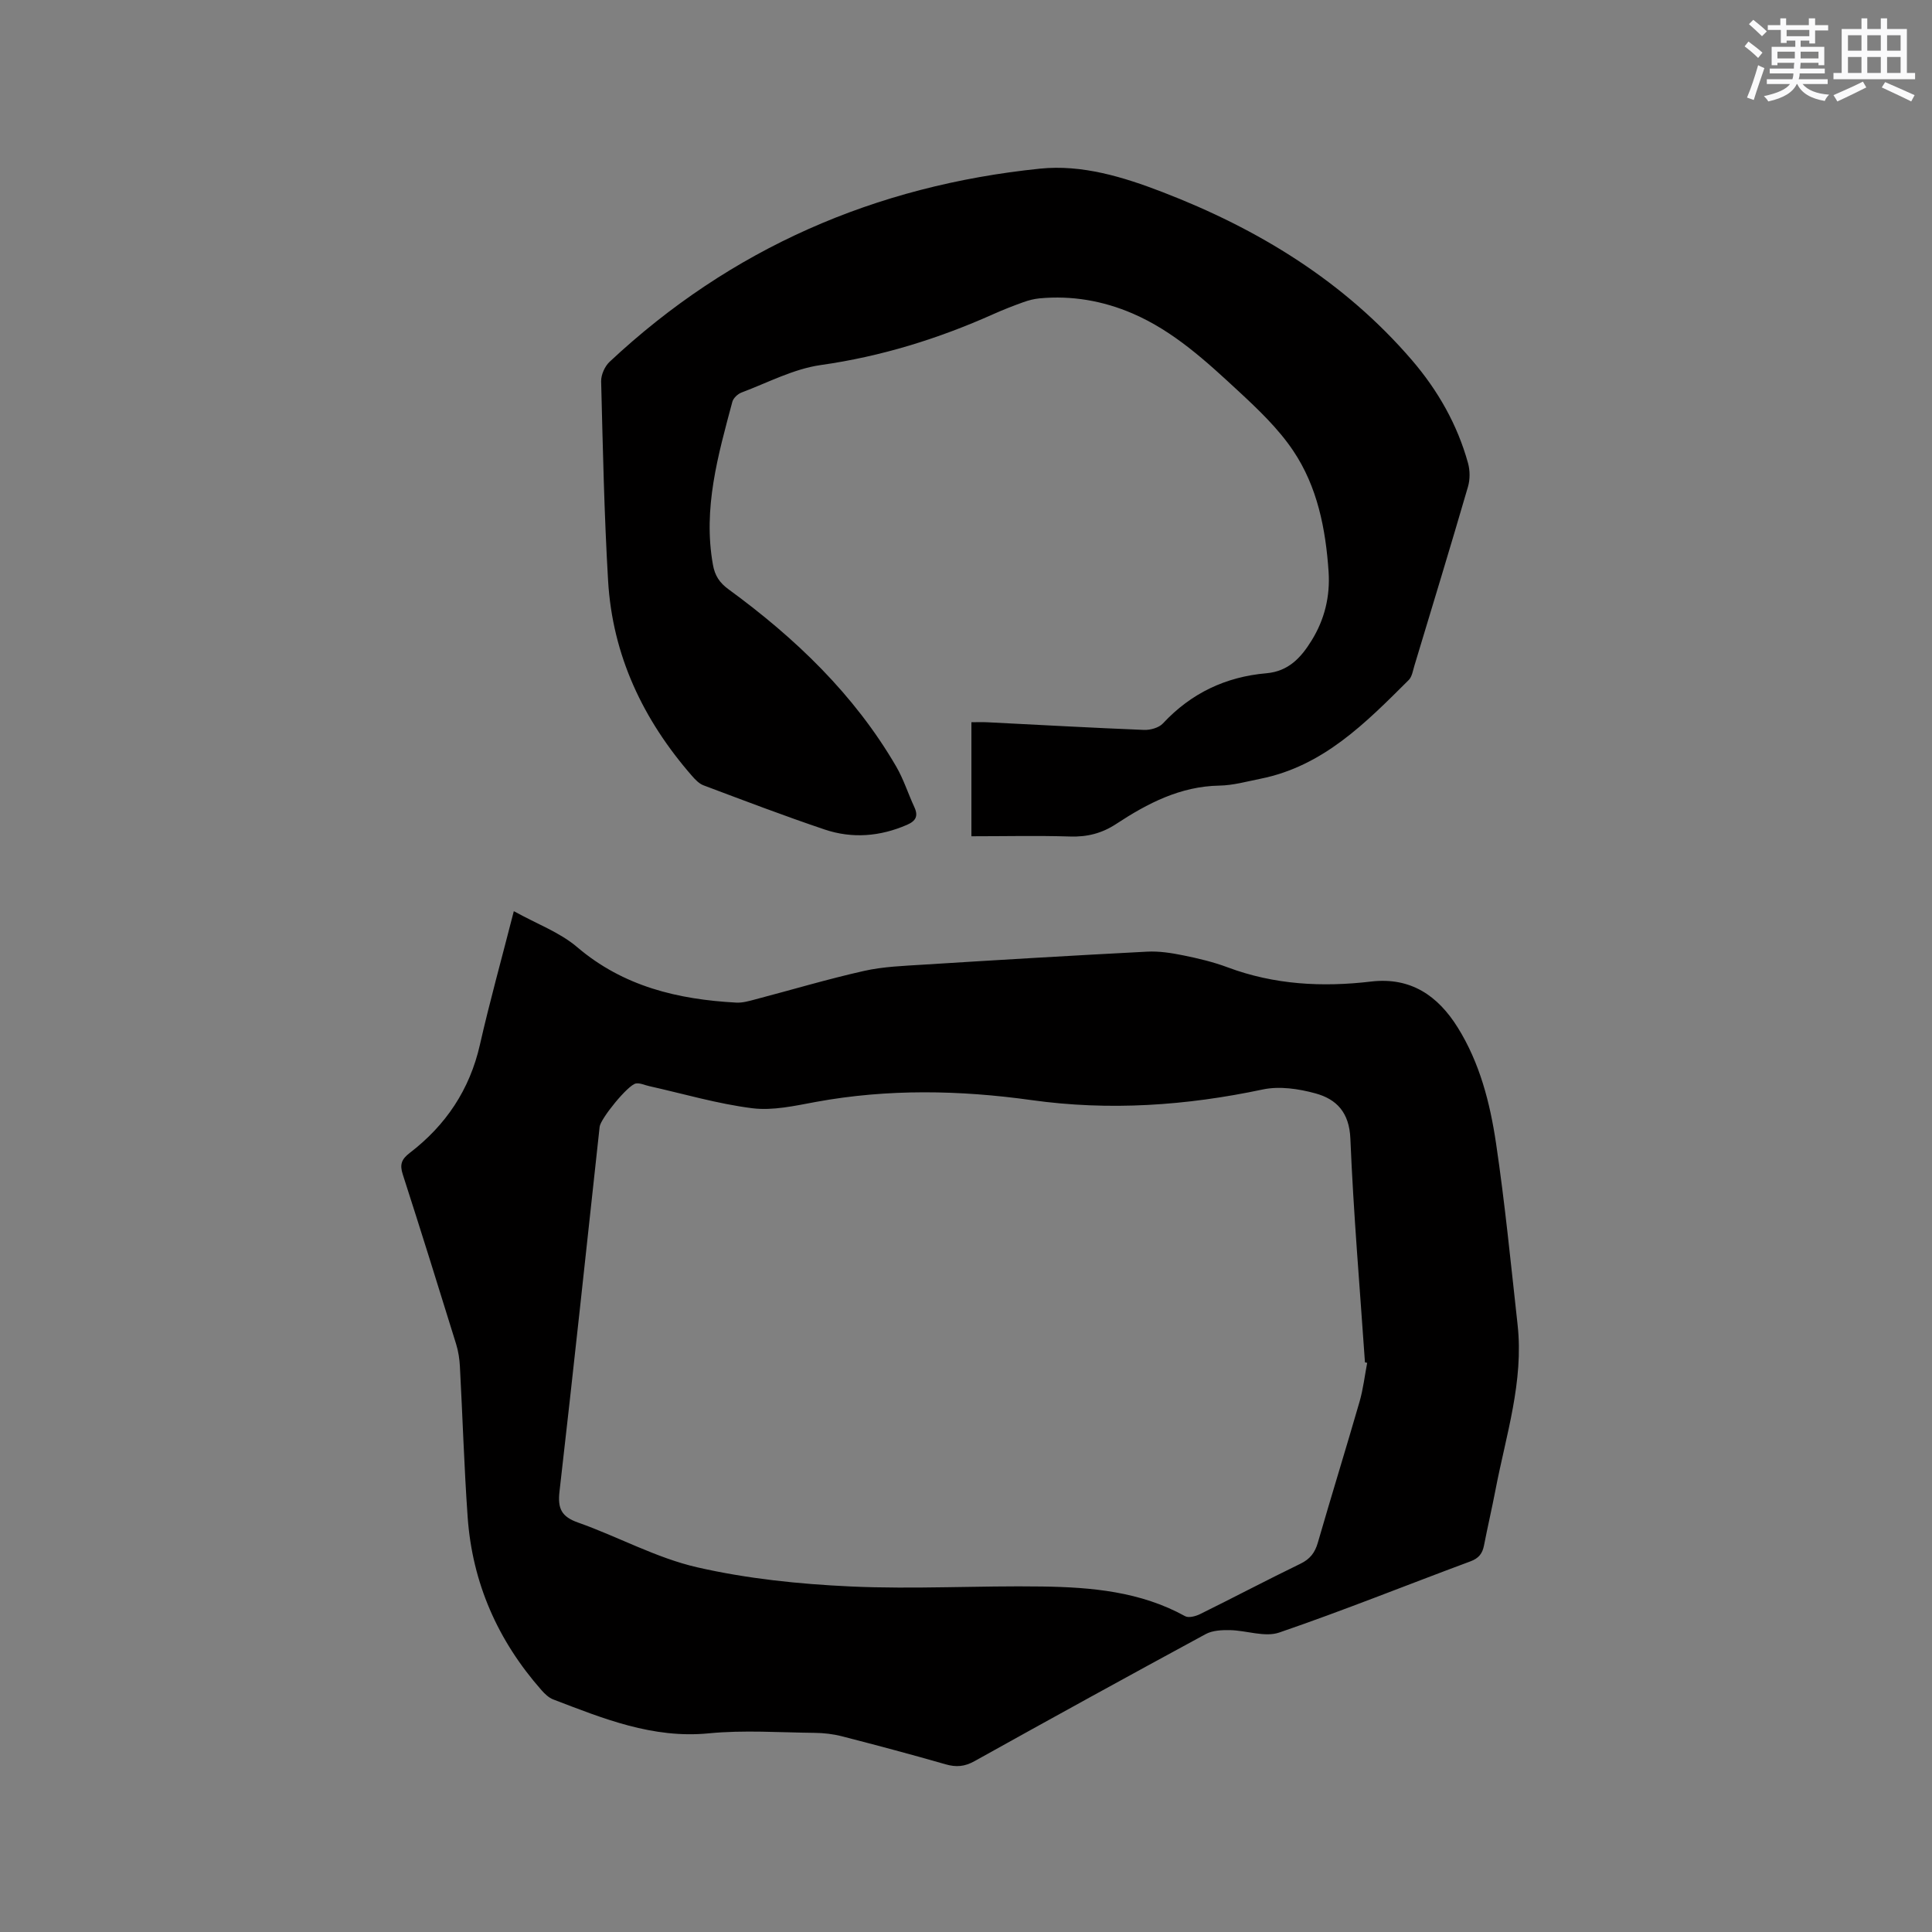
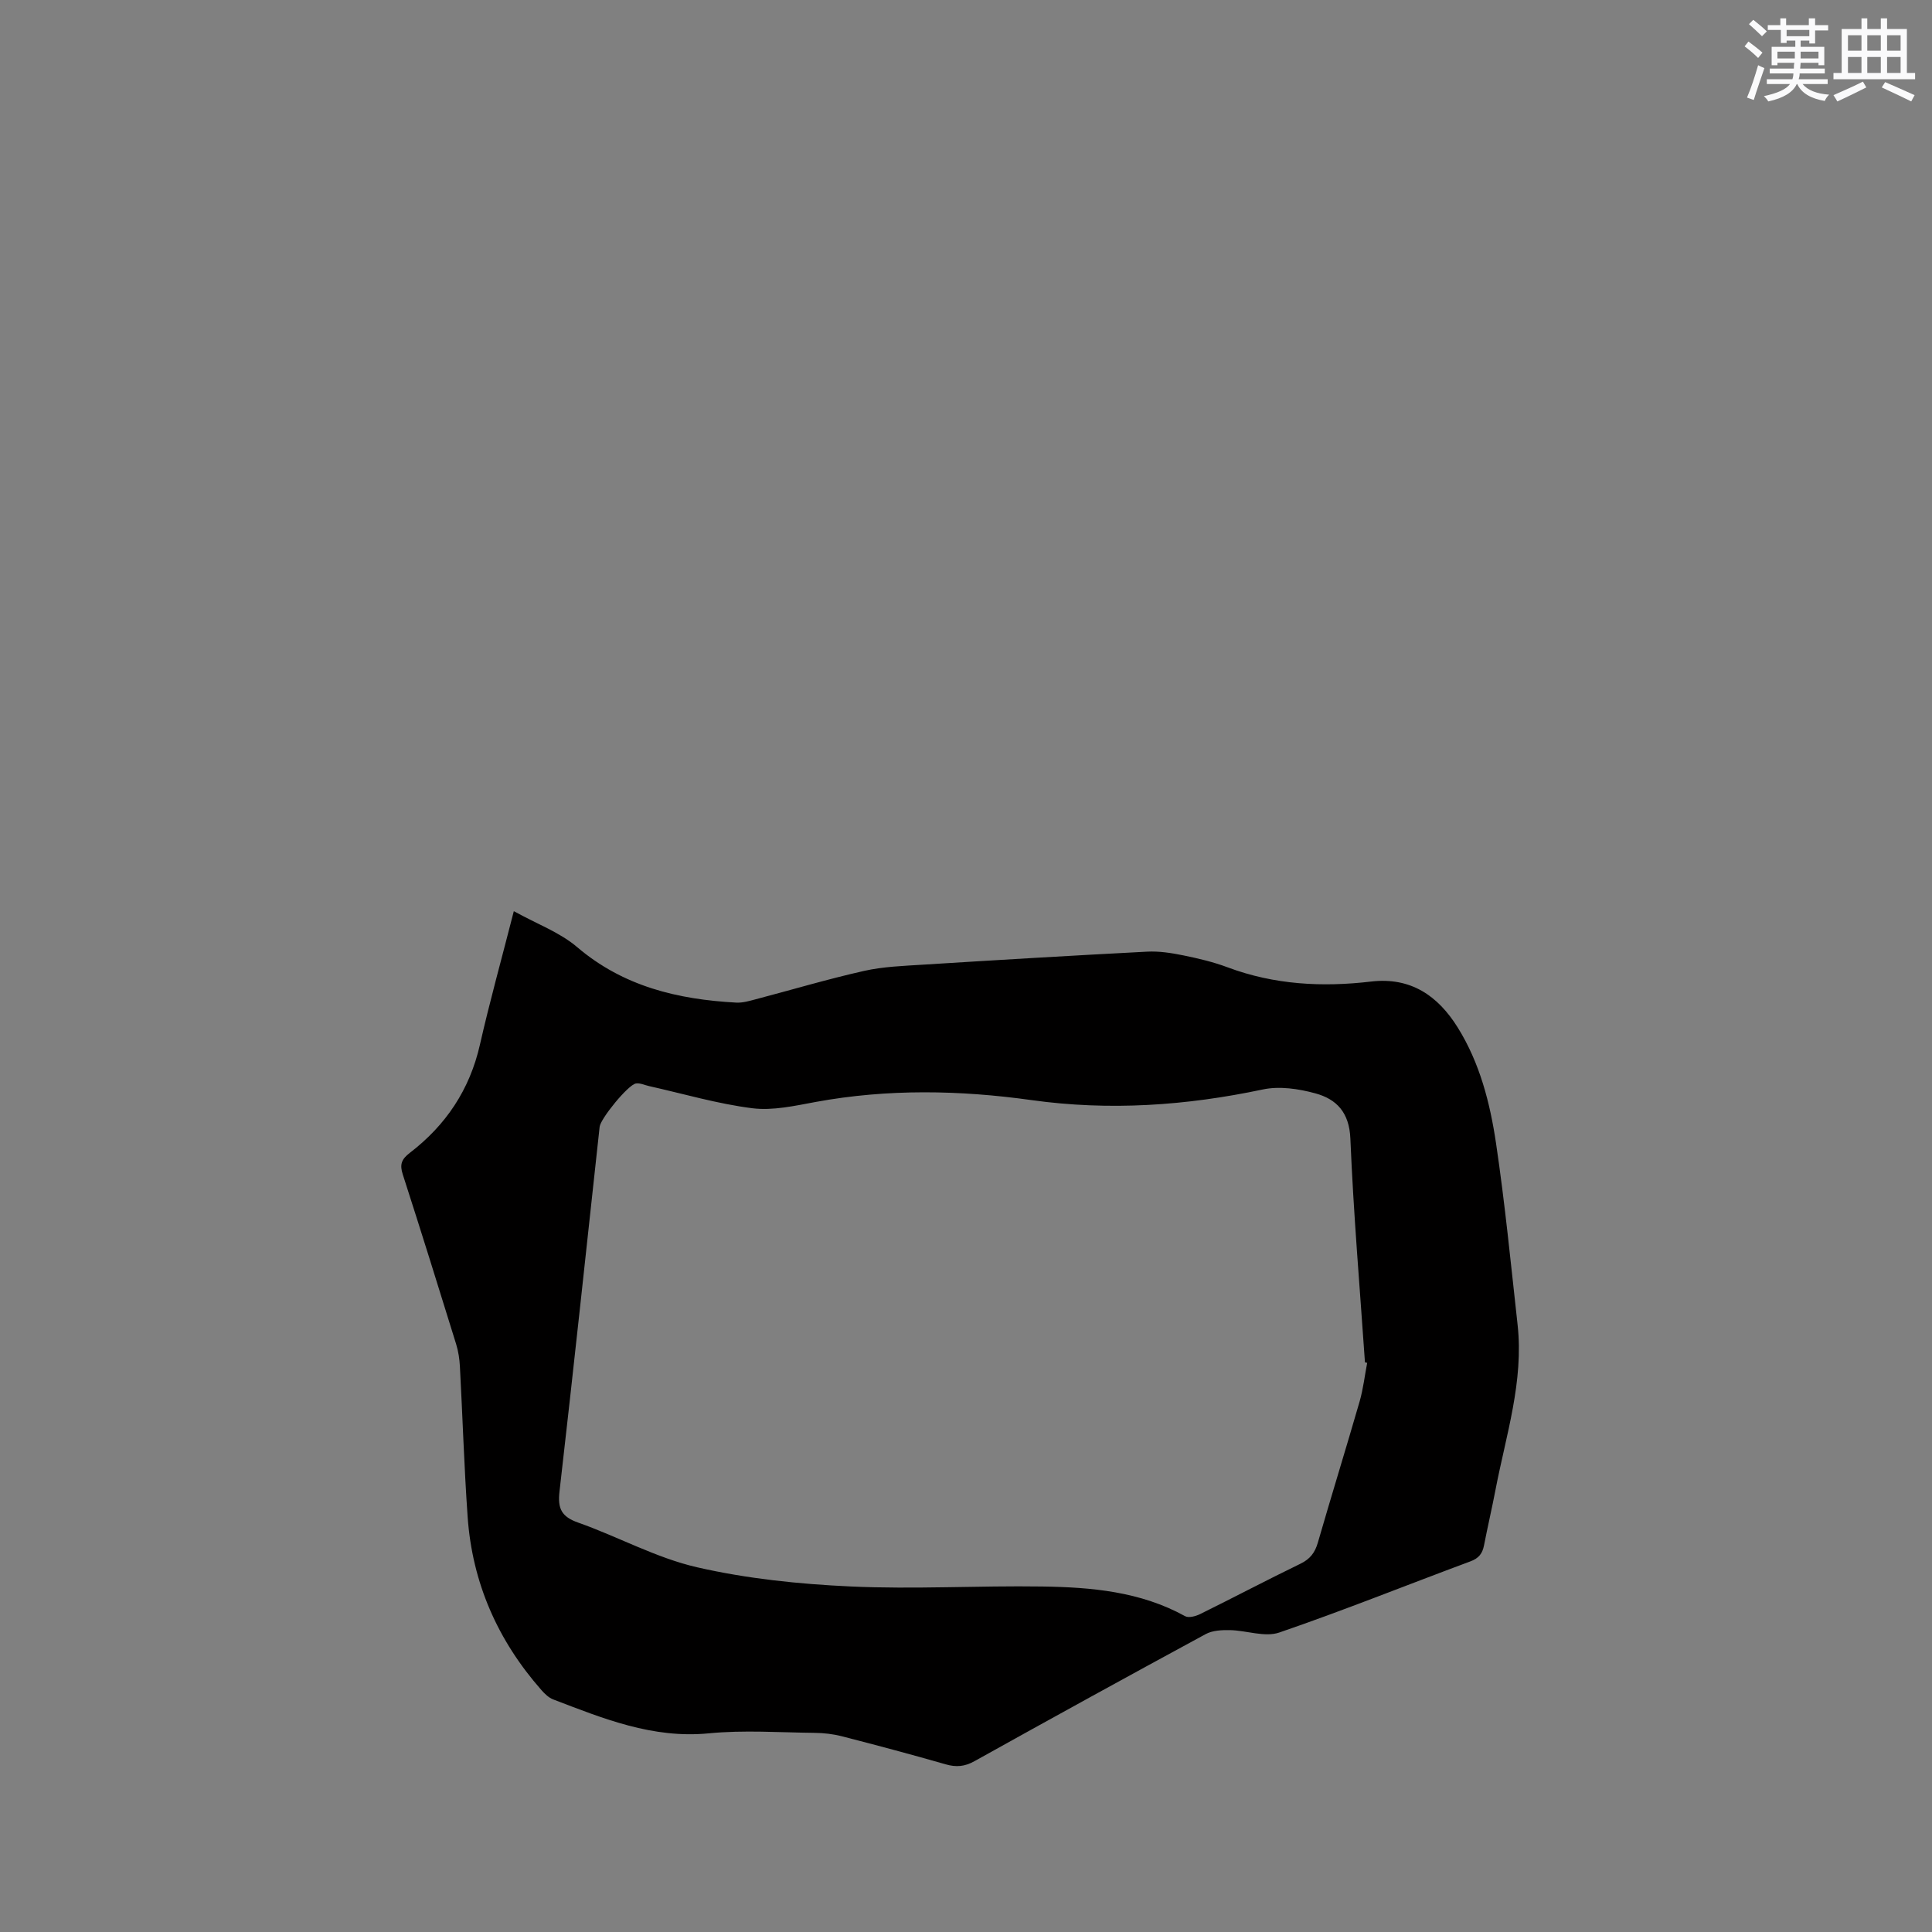
<svg xmlns="http://www.w3.org/2000/svg" enable-background="new 0 0 400 400" viewBox="0 0 400 400">
  <rect x="0" y="0" width="400" height="400" fill="#808080" stroke="none" />
  <path d="m106.38 188.65c4.79 2.65 9.52 4.38 13.1 7.43 9.6 8.18 20.88 10.84 32.95 11.5 1.33.07 2.71-.34 4.03-.69 7.48-1.96 14.89-4.18 22.42-5.87 3.99-.9 8.18-1.04 12.29-1.3 15.44-.97 30.88-1.89 46.33-2.69 2.48-.13 5.04.27 7.49.77 3.11.63 6.23 1.37 9.19 2.48 9.66 3.61 19.59 4.13 29.68 2.94 8.25-.97 13.87 2.97 17.95 9.52 4.56 7.31 6.69 15.61 7.93 23.98 1.85 12.46 3.07 25.01 4.46 37.54 1.3 11.75-2.4 22.87-4.57 34.18-.74 3.85-1.63 7.66-2.38 11.51-.33 1.69-1.08 2.68-2.83 3.32-13.2 4.9-26.26 10.17-39.57 14.73-2.98 1.02-6.77-.43-10.19-.5-1.68-.03-3.61.05-5.03.82-16.02 8.68-31.98 17.46-47.89 26.32-2.03 1.13-3.79 1.27-5.97.64-7.12-2.05-14.28-3.95-21.46-5.8-1.82-.47-3.75-.69-5.64-.71-7.32-.08-14.69-.61-21.94.1-11.61 1.13-21.83-3.06-32.19-7.02-.92-.35-1.75-1.15-2.43-1.92-9.05-10.27-14.33-22.21-15.29-35.88-.73-10.35-1.04-20.74-1.6-31.1-.08-1.57-.32-3.17-.78-4.66-3.63-11.73-7.28-23.45-11.05-35.14-.66-2.04-.28-3.13 1.44-4.45 7.48-5.73 12.43-13.1 14.54-22.44 2.01-8.86 4.46-17.62 7.01-27.61zm176.68 93.51c-.15-.03-.31-.07-.46-.1-1.06-15.44-2.38-30.86-3.02-46.32-.22-5.4-2.84-8.17-7.24-9.37-3.46-.95-7.44-1.54-10.88-.81-15.89 3.36-31.75 4.46-47.93 2.2-14.83-2.07-29.74-2.35-44.61.38-4.34.8-8.89 1.84-13.16 1.31-7.2-.91-14.24-2.99-21.35-4.58-.92-.2-1.88-.68-2.74-.55-1.63.25-7.33 7.28-7.52 8.96-2.74 25.17-5.42 50.35-8.31 75.51-.41 3.54.4 5.23 3.87 6.45 8.27 2.92 16.15 7.31 24.62 9.25 10.36 2.37 21.12 3.48 31.76 3.97 13.21.61 26.48-.19 39.71.01 10.19.15 20.32 1.04 29.56 6.14.75.42 2.23.01 3.15-.45 6.93-3.42 13.77-7.03 20.72-10.4 2.01-.97 3.02-2.3 3.62-4.39 2.82-9.76 5.83-19.47 8.65-29.23.74-2.59 1.05-5.32 1.56-7.98z" fill="#010000" />
-   <path d="m201.12 173.14c0-8 0-15.61 0-23.61 1.15 0 2.26-.05 3.36.01 10.79.54 21.58 1.15 32.38 1.58 1.31.05 3.08-.44 3.92-1.35 5.83-6.26 13-9.65 21.42-10.38 4.57-.4 7.16-3.23 9.34-6.76 2.71-4.37 3.87-9.16 3.53-14.27-.6-8.87-2.32-17.59-7.32-25.03-3.08-4.59-7.24-8.55-11.33-12.34-6.68-6.18-13.41-12.42-21.94-16.09-6.13-2.63-12.56-3.75-19.24-3.13-1.14.11-2.28.4-3.36.79-2.09.75-4.17 1.56-6.2 2.47-11.45 5.12-23.26 8.78-35.76 10.55-5.63.8-10.97 3.65-16.4 5.69-.77.29-1.68 1.14-1.89 1.9-2.96 11.06-6.13 22.1-4.02 33.78.4 2.24 1.37 3.71 3.24 5.07 13.81 10.09 26.01 21.75 34.7 36.68 1.53 2.63 2.46 5.61 3.75 8.39.86 1.85.33 2.88-1.51 3.68-5.59 2.43-11.35 2.89-17.06.97-8.42-2.84-16.73-6.01-25.06-9.14-.92-.34-1.73-1.19-2.4-1.96-10.12-11.6-16.46-24.93-17.37-40.4-.81-13.74-1.09-27.52-1.44-41.29-.03-1.35.76-3.12 1.76-4.05 25.1-23.5 55.04-36.48 89.07-39.98 8.74-.9 17.25 1.71 25.4 4.85 19.86 7.65 37.62 18.49 51.64 34.8 5.37 6.26 9.4 13.33 11.61 21.32.42 1.52.43 3.37-.01 4.88-3.61 12.4-7.38 24.75-11.11 37.11-.3 1-.48 2.23-1.16 2.91-8.88 8.84-17.69 17.85-30.73 20.45-2.8.56-5.62 1.36-8.45 1.41-8.1.14-14.87 3.66-21.37 7.93-2.94 1.94-6.01 2.73-9.56 2.61-6.77-.21-13.54-.05-20.43-.05z" fill="#010000" />
  <g fill="#fafafb">
    <path d="m361.2 9.6.8-1c.9.7 1.9 1.4 2.9 2.3l-.9 1.1c-1-1-2-1.8-2.8-2.4zm.5 10.6c.9-2.1 1.6-4.3 2.3-6.7.4.2.8.4 1.3.6-.7 2.1-1.5 4.3-2.2 6.6zm.4-15.2.9-.9c1 .8 2 1.6 2.8 2.4l-1 1c-.9-.9-1.8-1.7-2.7-2.5zm12.5-1.2h1.2v1.4h2.7v1.1h-2.7v2.7h-1.2v-.6h-1.8v1.3h4.9v3.8h-1.2v-.5h-3.7c0 .4-.1.9-.1 1.2h5.1v1h-5.2c0 .5-.1.9-.2 1.2h6v1h-5.2c1.1 1.3 2.9 2 5.5 2.2-.4.4-.7.8-.9 1.3-2.9-.5-4.8-1.6-5.7-3.5h-.1c-.8 1.7-2.7 2.9-5.9 3.6-.2-.4-.6-.8-.9-1.1 2.8-.6 4.6-1.4 5.4-2.5h-4.8v-1h5.3c.1-.3.2-.7.2-1.2h-4.9v-1h5c0-.4 0-.8.1-1.2h-3.5v.5h-1.2v-3.8h4.9v-1.3h-1.8v.5h-1.2v-2.7h-2.7v-1h2.6v-1.4h1.2v1.4h4.7v-1.4zm-6.6 8.3h3.6c0-.4 0-.9 0-1.4h-3.6zm1.9-4.6h4.7v-1.3h-4.7zm6.6 3.2h-3.7v1.4h3.7z" />
    <path d="m385.3 3.8h1.3v2.2h2.8v-2.2h1.3v2.2h4.1v9.1h1.7v1.3h-16.9v-1.3h1.7v-9.1h4.1v-2.2zm.4 13.1.7 1.2c-1.8.9-3.8 1.9-6 2.9-.2-.4-.5-.8-.8-1.3 2.3-1 4.3-1.9 6.1-2.8zm-3.1-6.4h2.8v-3.2h-2.8zm0 4.6h2.8v-3.3h-2.8zm4-4.6h2.8v-3.2h-2.8zm0 4.6h2.8v-3.3h-2.8zm3.7 1.9c2.1.9 4.1 1.8 6.1 2.7l-.7 1.3c-2.2-1.1-4.2-2-6.1-2.9zm3.2-9.7h-2.8v3.2h2.8zm-2.8 7.8h2.8v-3.3h-2.8z" />
  </g>
</svg>